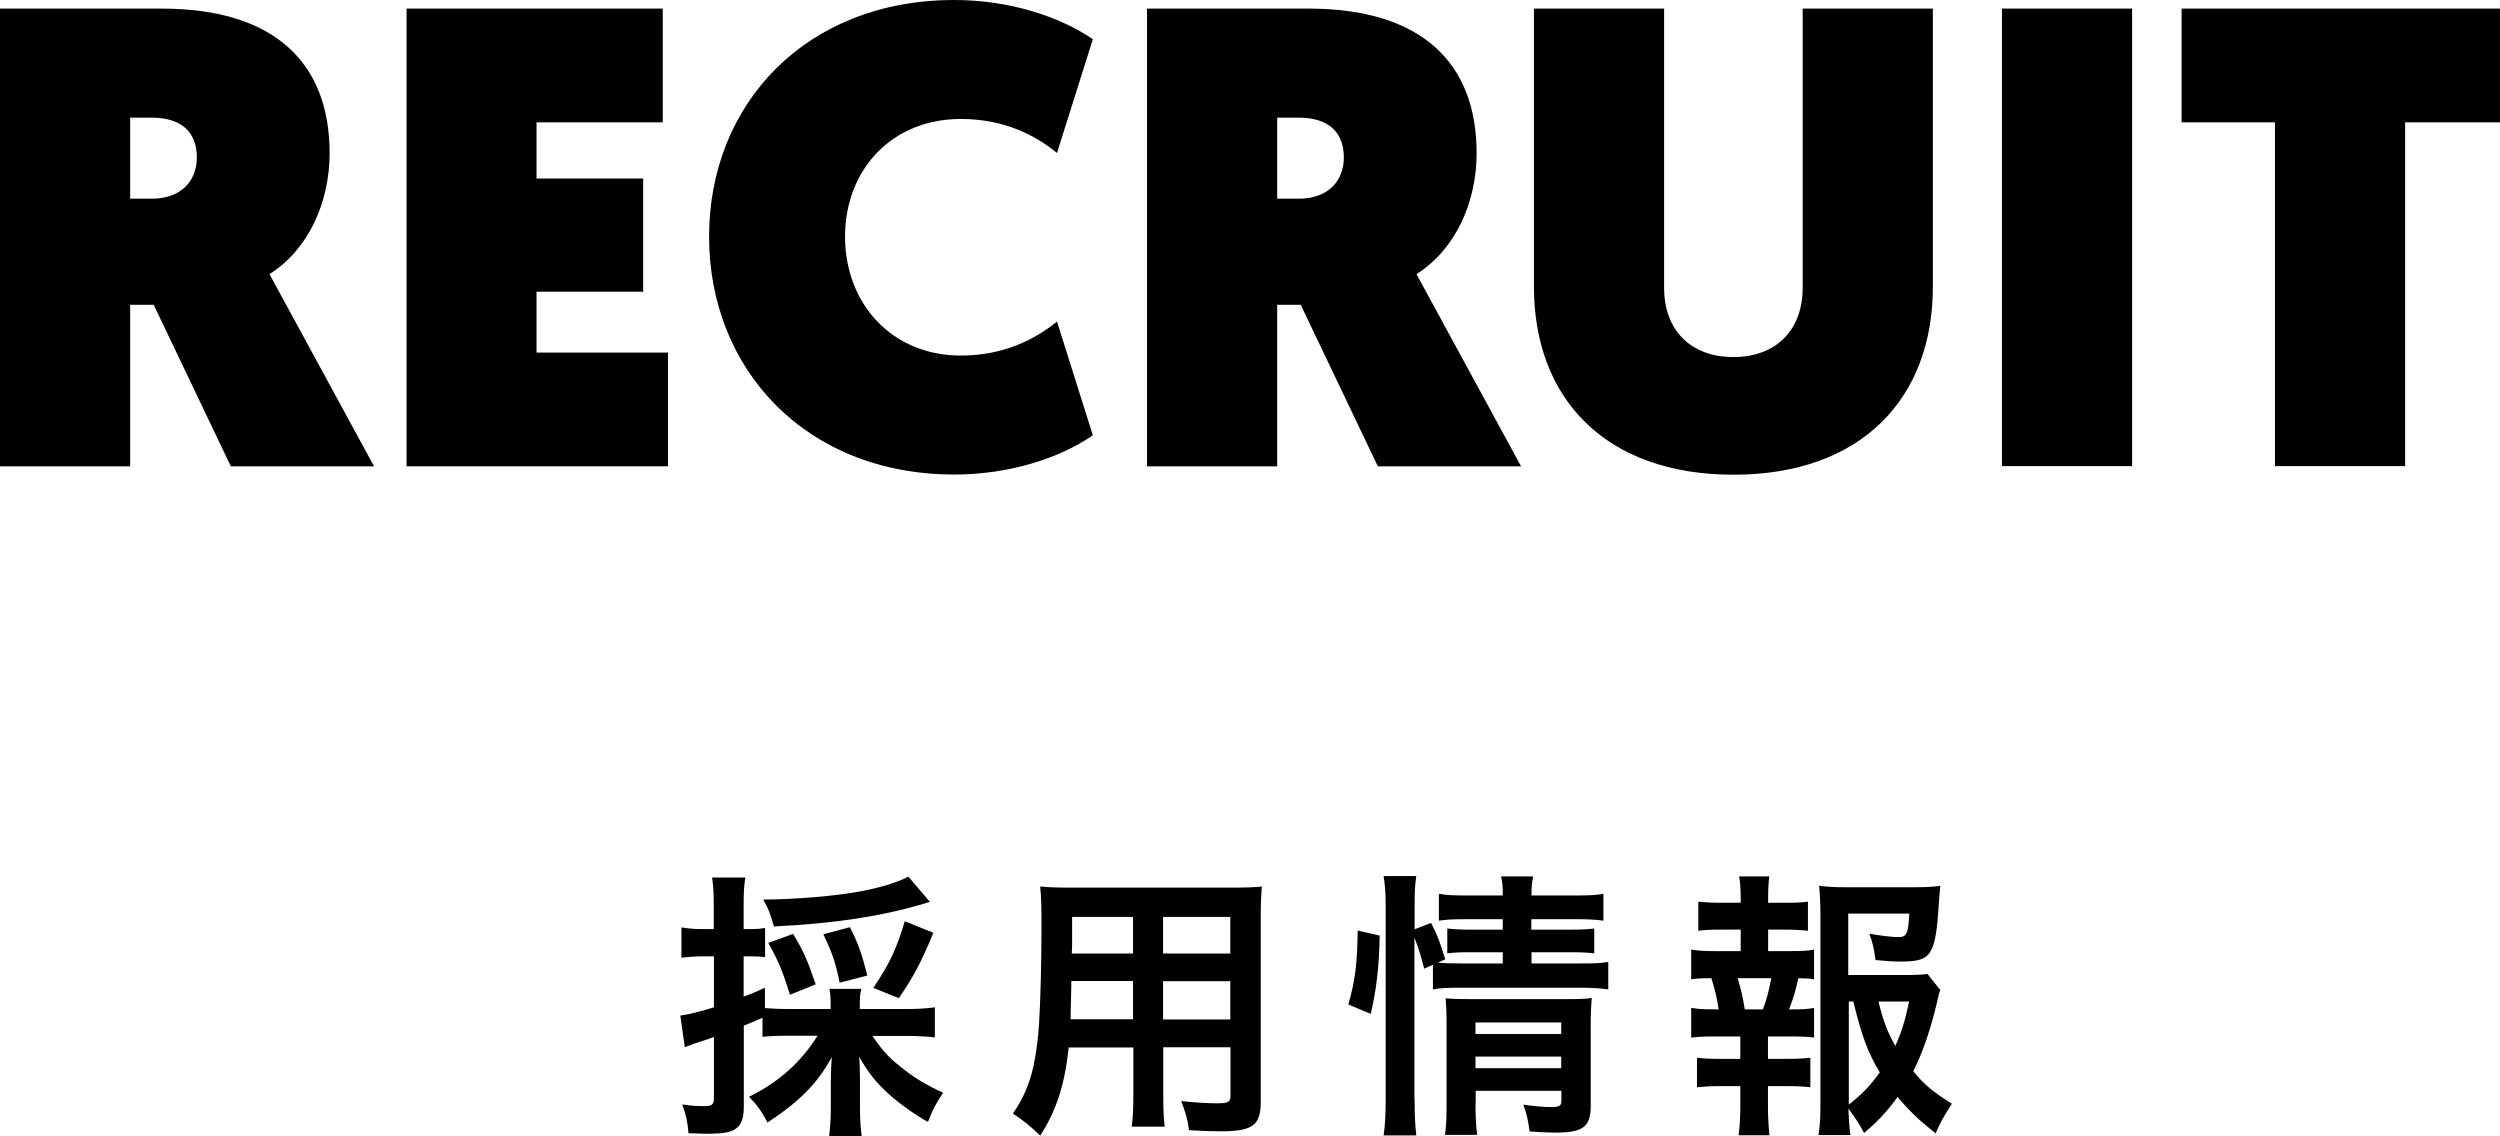
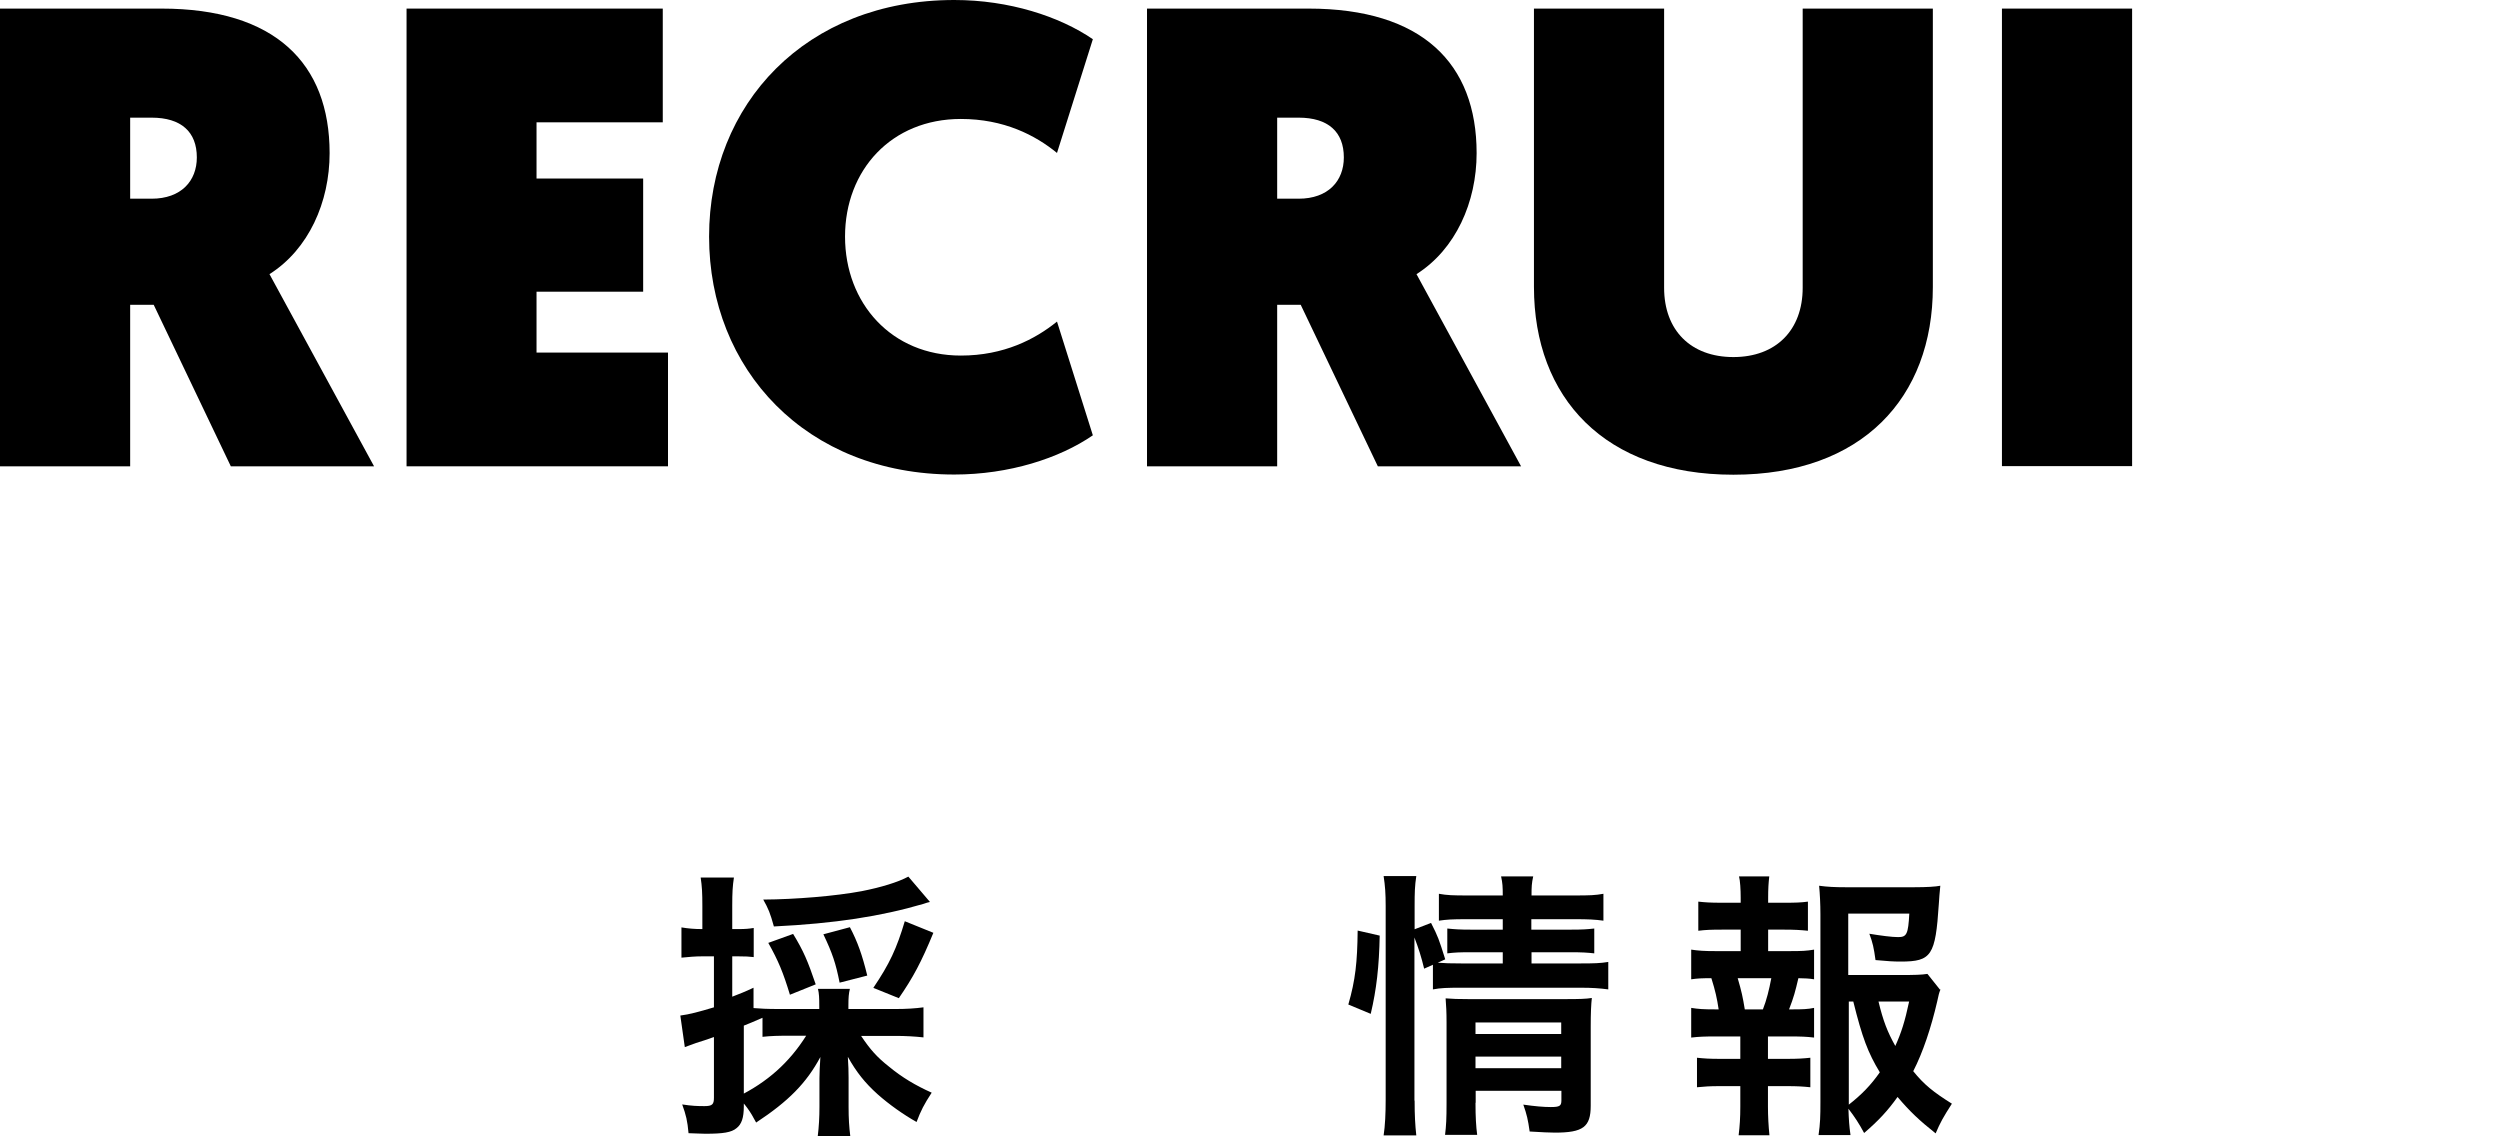
<svg xmlns="http://www.w3.org/2000/svg" id="_レイヤー_2" data-name="レイヤー 2" viewBox="0 0 133.87 60.83">
  <g id="text">
    <g>
      <g>
        <path d="M0,.46h8.65c6.09,0,9,2.94,9,7.74,0,2.62-1.12,5.15-3.22,6.48l5.6,10.29h-7.67l-4.13-8.65h-1.26v8.65H0V.46ZM8.12,10.64c1.58,0,2.42-.95,2.42-2.21,0-1.37-.84-2.13-2.42-2.13h-1.15v4.34h1.15Z" />
        <path d="M21.77.46h13.72v6.09h-6.76v3.01h5.71v6.06h-5.71v3.26h7.04v6.09h-14V.46Z" />
        <path d="M51.1,0c2.94,0,5.64.88,7.42,2.1l-1.92,6.09c-1.16-.95-2.84-1.82-5.15-1.82-3.71,0-6.2,2.73-6.2,6.3s2.49,6.37,6.2,6.37c2.31,0,3.99-.88,5.15-1.82l1.92,6.09c-1.79,1.23-4.48,2.1-7.42,2.1-7.95,0-13.13-5.64-13.13-12.74S43.15,0,51.1,0Z" />
        <path d="M61.42.46h8.65c6.09,0,9,2.94,9,7.74,0,2.62-1.12,5.15-3.22,6.48l5.6,10.29h-7.67l-4.13-8.65h-1.26v8.65h-6.97V.46ZM69.54,10.64c1.58,0,2.42-.95,2.42-2.21,0-1.37-.84-2.13-2.42-2.13h-1.15v4.34h1.15Z" />
        <path d="M82.14,15.37V.46h6.97v14.95c0,2.28,1.43,3.71,3.71,3.71s3.71-1.44,3.71-3.71V.46h6.97v14.91c0,5.92-3.78,10.05-10.68,10.05s-10.68-4.13-10.68-10.05Z" />
        <path d="M107.2.46h6.97v24.5h-6.97V.46Z" />
-         <path d="M121.83,6.55h-5.01V.46h17.05v6.09h-5.08v18.41h-6.97V6.55Z" />
      </g>
      <g>
-         <path d="M42.33,55.46c-.65,0-1.05.01-1.5.06v-1.02q-.66.29-1,.42v4.32c0,.62-.12.96-.39,1.17-.27.23-.72.3-1.67.3-.25,0-.46-.02-.9-.03-.06-.66-.13-.96-.34-1.54.52.08.81.09,1.19.09.42,0,.51-.09.51-.45v-3.25c-.48.17-.51.18-.96.32-.24.09-.4.15-.6.22l-.24-1.69c.48-.06,1-.2,1.8-.44v-2.73h-.65c-.34,0-.69.03-1.09.07v-1.62c.36.06.69.09,1.12.09h.61v-1.23c0-.72-.02-1.05-.09-1.53h1.78c-.07.46-.09.81-.09,1.51v1.25h.33c.38,0,.58-.02.82-.06v1.56c-.25-.03-.45-.04-.82-.04h-.33v2.16c.46-.18.63-.24,1.14-.48v1.09c.36.03.72.05,1.36.05h2.16v-.17c0-.42-.01-.66-.07-.91h1.71c-.06.25-.08.46-.08.91v.17h2.54c.54,0,1.05-.03,1.48-.09v1.61c-.44-.05-.98-.08-1.48-.08h-1.86c.48.72.85,1.14,1.5,1.65.69.57,1.41,1,2.28,1.39-.41.63-.58.96-.81,1.57-.71-.4-1.47-.94-2.08-1.48-.69-.62-1.14-1.19-1.6-2.01.03.45.04.78.04,1.12v1.56c0,.62.03,1.08.09,1.56h-1.74c.06-.49.09-1,.09-1.57v-1.52c0-.36.02-.6.05-1.14-.75,1.4-1.71,2.37-3.44,3.51-.31-.6-.6-.99-.99-1.38,1.6-.79,2.76-1.83,3.67-3.27h-1.46ZM49.79,48.3c-.13.03-.17.04-.34.1-2.28.67-4.74,1.05-8.01,1.21-.2-.72-.29-.94-.57-1.44,1.73-.01,3.89-.19,5.27-.45,1.02-.2,1.95-.48,2.5-.78l1.15,1.35ZM42.3,53.27c-.36-1.19-.62-1.82-1.16-2.78l1.33-.48c.56.92.78,1.44,1.21,2.7l-1.39.56ZM44.96,52.62c-.21-1.05-.38-1.56-.87-2.59l1.42-.38c.41.78.66,1.48.93,2.59l-1.48.38ZM46.77,52.89c.87-1.29,1.24-2.09,1.68-3.56l1.53.62c-.65,1.58-1.08,2.38-1.85,3.5l-1.36-.55Z" />
-         <path d="M57.23,56.07c-.21,1.99-.66,3.4-1.53,4.74-.63-.6-.84-.76-1.46-1.18.54-.78.89-1.58,1.1-2.54.15-.71.25-1.48.3-2.29.08-1.26.13-3.39.13-5.16,0-1.08-.01-1.56-.07-2.17.52.05.92.06,1.73.06h8.41c.84,0,1.26-.01,1.73-.06-.04.51-.06.89-.06,1.7v9.85c0,1.25-.45,1.56-2.16,1.56-.46,0-1.23-.03-1.68-.06-.07-.57-.18-.93-.42-1.56.75.08,1.41.12,1.89.12.61,0,.75-.06.75-.38v-2.62h-3.6v2.46c0,.87.02,1.35.08,1.79h-1.77c.06-.45.09-.88.09-1.77v-2.47h-3.45ZM60.68,52.53h-3.31c0,.43-.02.74-.02.94-.02.71-.02.81-.02,1.11h3.34v-2.05ZM60.68,49.1h-3.27v1.54l-.02.42h3.28v-1.96ZM65.88,51.06v-1.96h-3.6v1.96h3.6ZM65.88,54.59v-2.05h-3.6v2.05h3.6Z" />
+         <path d="M42.33,55.46c-.65,0-1.05.01-1.5.06v-1.02q-.66.29-1,.42v4.32c0,.62-.12.96-.39,1.17-.27.23-.72.3-1.67.3-.25,0-.46-.02-.9-.03-.06-.66-.13-.96-.34-1.54.52.08.81.09,1.19.09.42,0,.51-.09.51-.45v-3.25c-.48.17-.51.18-.96.32-.24.09-.4.15-.6.22l-.24-1.69c.48-.06,1-.2,1.8-.44v-2.73h-.65c-.34,0-.69.03-1.09.07v-1.62c.36.06.69.09,1.12.09v-1.23c0-.72-.02-1.05-.09-1.53h1.78c-.07.46-.09.81-.09,1.51v1.25h.33c.38,0,.58-.02.82-.06v1.56c-.25-.03-.45-.04-.82-.04h-.33v2.16c.46-.18.63-.24,1.14-.48v1.09c.36.03.72.05,1.36.05h2.16v-.17c0-.42-.01-.66-.07-.91h1.71c-.06.25-.08.46-.08.91v.17h2.54c.54,0,1.05-.03,1.48-.09v1.61c-.44-.05-.98-.08-1.48-.08h-1.86c.48.72.85,1.14,1.5,1.65.69.57,1.41,1,2.28,1.39-.41.63-.58.96-.81,1.57-.71-.4-1.47-.94-2.08-1.48-.69-.62-1.14-1.19-1.6-2.01.03.45.04.78.04,1.12v1.56c0,.62.03,1.08.09,1.56h-1.74c.06-.49.09-1,.09-1.57v-1.52c0-.36.02-.6.05-1.14-.75,1.4-1.71,2.37-3.44,3.51-.31-.6-.6-.99-.99-1.38,1.6-.79,2.76-1.83,3.67-3.27h-1.46ZM49.79,48.3c-.13.03-.17.04-.34.1-2.28.67-4.74,1.05-8.01,1.21-.2-.72-.29-.94-.57-1.44,1.73-.01,3.89-.19,5.27-.45,1.02-.2,1.95-.48,2.5-.78l1.15,1.35ZM42.3,53.27c-.36-1.19-.62-1.82-1.16-2.78l1.33-.48c.56.92.78,1.44,1.21,2.7l-1.39.56ZM44.96,52.62c-.21-1.05-.38-1.56-.87-2.59l1.42-.38c.41.78.66,1.48.93,2.59l-1.48.38ZM46.77,52.89c.87-1.29,1.24-2.09,1.68-3.56l1.53.62c-.65,1.58-1.08,2.38-1.85,3.5l-1.36-.55Z" />
        <path d="M72.2,53.79c.38-1.32.48-2.25.5-3.96l1.18.27c-.03,1.64-.17,2.88-.48,4.19l-1.2-.5ZM75.75,58.94c0,.78.03,1.31.09,1.86h-1.75c.08-.51.11-1.19.11-1.91v-10.38c0-.66-.03-1.08-.11-1.6h1.75c-.08.52-.09.9-.09,1.6v1.25l.88-.34c.38.75.41.84.76,1.95l-.4.18c.38.03.67.04,1.26.04h2.22v-.6h-1.71c-.58,0-.84.01-1.26.06v-1.33c.39.04.66.06,1.27.06h1.7v-.56h-1.93c-.79,0-1.08.02-1.49.08v-1.44c.44.08.75.09,1.56.09h1.86c0-.45-.01-.67-.09-1.02h1.72c-.08.36-.09.56-.09,1.02h2.29c.83,0,1.12-.01,1.56-.09v1.44c-.43-.06-.81-.08-1.53-.08h-2.33v.56h2.12c.64,0,.88-.02,1.25-.06v1.33c-.36-.04-.66-.06-1.28-.06h-2.08v.6h2.62c.72,0,1.08-.01,1.49-.08v1.47c-.45-.06-.87-.09-1.49-.09h-6.39c-.74,0-1.09.01-1.51.09v-1.32l-.47.21c-.15-.63-.3-1.09-.52-1.67v8.73ZM79.01,59.06c0,.74.03,1.26.09,1.71h-1.72c.06-.5.08-.84.08-1.71v-4.32c0-.57-.02-.86-.05-1.28.36.03.68.04,1.2.04h5.28c.66,0,1.03-.01,1.35-.06-.04.36-.06.81-.06,1.54v4.23c0,1.14-.41,1.44-1.92,1.44-.33,0-.62-.02-1.35-.06-.09-.64-.15-.9-.34-1.44.62.09,1.09.13,1.47.13.48,0,.57-.06.57-.36v-.51h-4.59v.63ZM83.6,55.37v-.62h-4.59v.62h4.59ZM83.6,57.2v-.62h-4.59v.62h4.59Z" />
        <path d="M95.84,50.93c.63,0,.9-.01,1.3-.08v1.59c-.29-.05-.48-.05-.84-.06-.17.72-.24,1-.5,1.67h.18c.54,0,.83-.01,1.16-.08v1.59c-.41-.05-.72-.06-1.3-.06h-1.17v1.2h1.02c.57,0,.87-.02,1.25-.06v1.58c-.39-.04-.69-.06-1.25-.06h-1.02v1.1c0,.5.03,1.05.08,1.53h-1.65c.06-.49.09-.94.09-1.53v-1.1h-1.08c-.57,0-.82.02-1.24.06v-1.58c.38.04.67.06,1.24.06h1.08v-1.2h-1.33c-.57,0-.88.01-1.3.06v-1.59c.38.06.62.08,1.3.08h.17c-.09-.6-.18-1-.39-1.67-.5,0-.74.01-1.08.06v-1.59c.39.06.71.08,1.3.08h1.35v-1.15h-1.02c-.54,0-.84.01-1.25.06v-1.56c.36.04.65.06,1.25.06h1.02v-.27c0-.42-.03-.93-.09-1.14h1.62c-.04.35-.06.66-.06,1.14v.27h.88c.6,0,.88-.01,1.25-.06v1.56c-.39-.04-.72-.06-1.25-.06h-.88v1.15h1.17ZM94.4,54.05c.2-.51.33-1.04.45-1.67h-1.8c.21.72.27,1,.38,1.67h.97ZM103.91,52.98c-.08.19-.1.29-.18.66-.32,1.38-.76,2.71-1.28,3.72.58.72,1.08,1.12,2.07,1.74-.46.72-.62,1-.87,1.59-.87-.69-1.38-1.17-2.04-1.95-.52.73-1.02,1.27-1.79,1.93-.28-.52-.49-.84-.84-1.3.02.6.04.9.11,1.41h-1.71c.09-.63.1-1,.1-1.78v-10.04c0-.54-.03-1.12-.07-1.53.43.06.85.08,1.41.08h3.69c.67,0,1.14-.03,1.39-.08-.04.44-.06.62-.08.98-.18,2.76-.39,3.08-2.04,3.08-.41,0-.68-.02-1.35-.08-.09-.66-.15-.93-.33-1.41.6.1,1.21.18,1.54.18.46,0,.54-.15.6-1.26h-3.27v3.29h2.82c.72,0,1.11-.01,1.42-.06l.67.84ZM98.99,59.16c.69-.54,1.19-1.05,1.67-1.74-.64-1.06-.94-1.86-1.42-3.79h-.24v5.54ZM100.59,53.63c.25,1.04.48,1.63.9,2.38.32-.71.51-1.3.74-2.38h-1.63Z" />
      </g>
    </g>
  </g>
</svg>